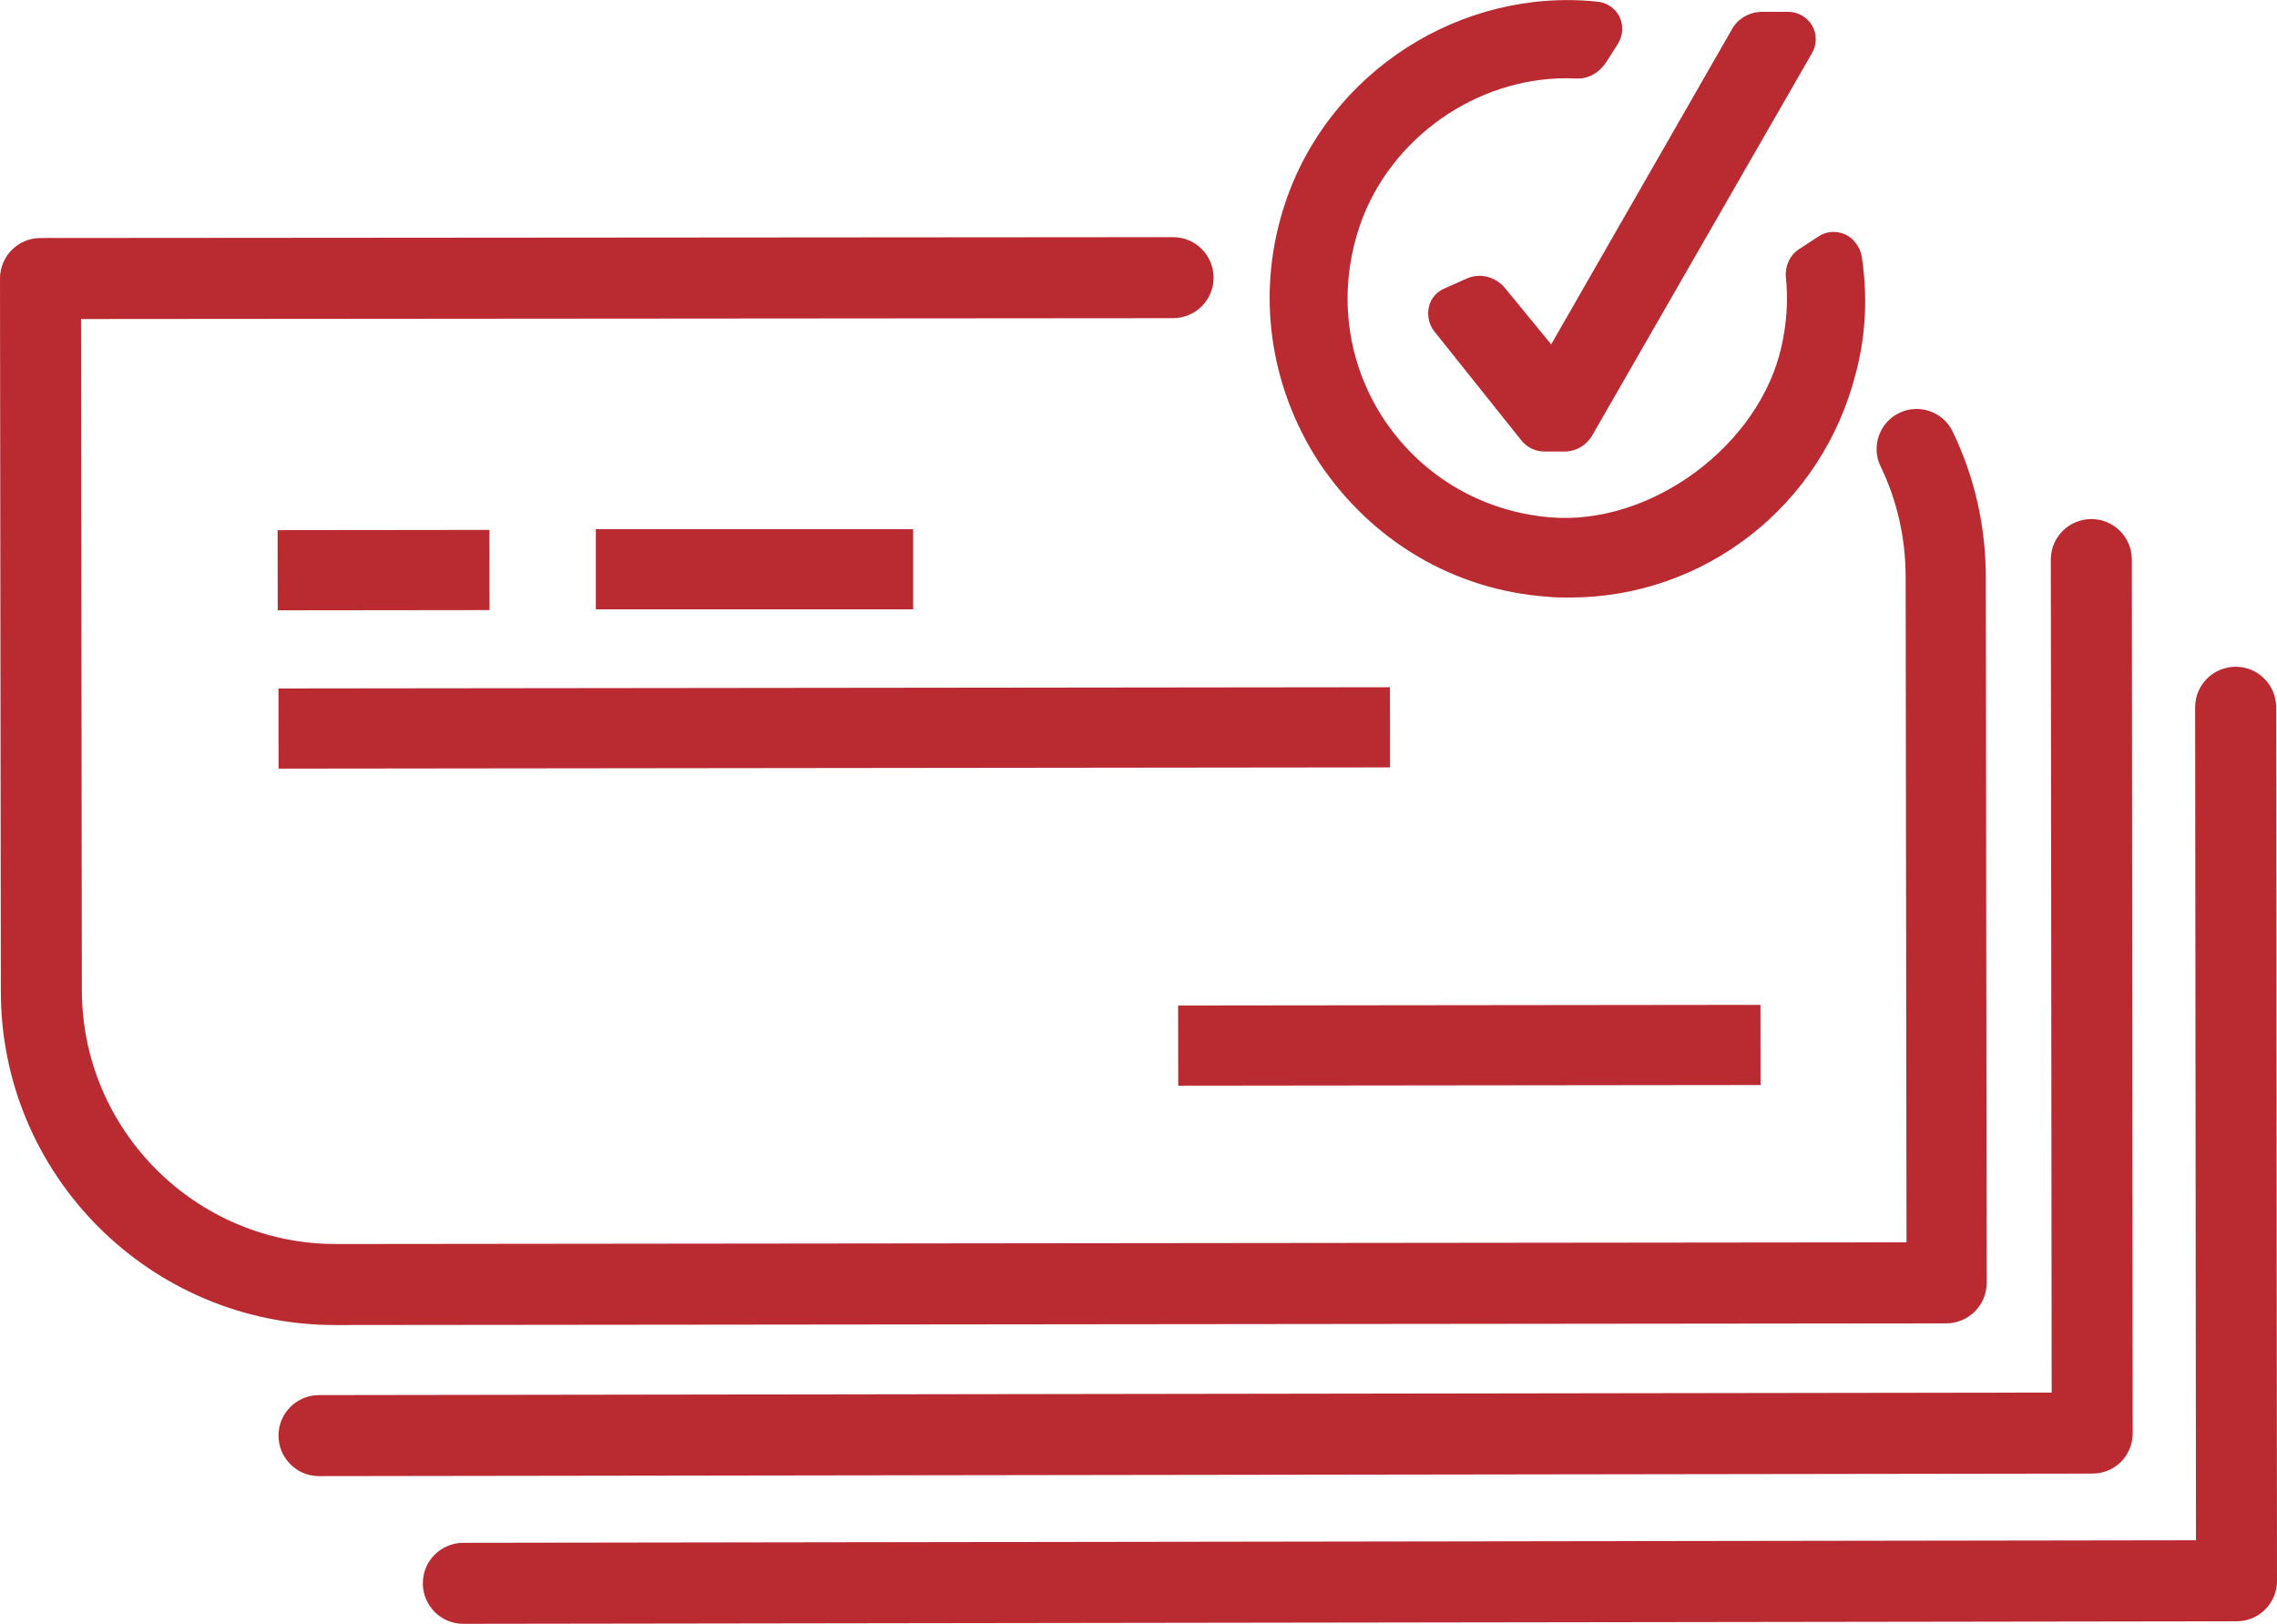
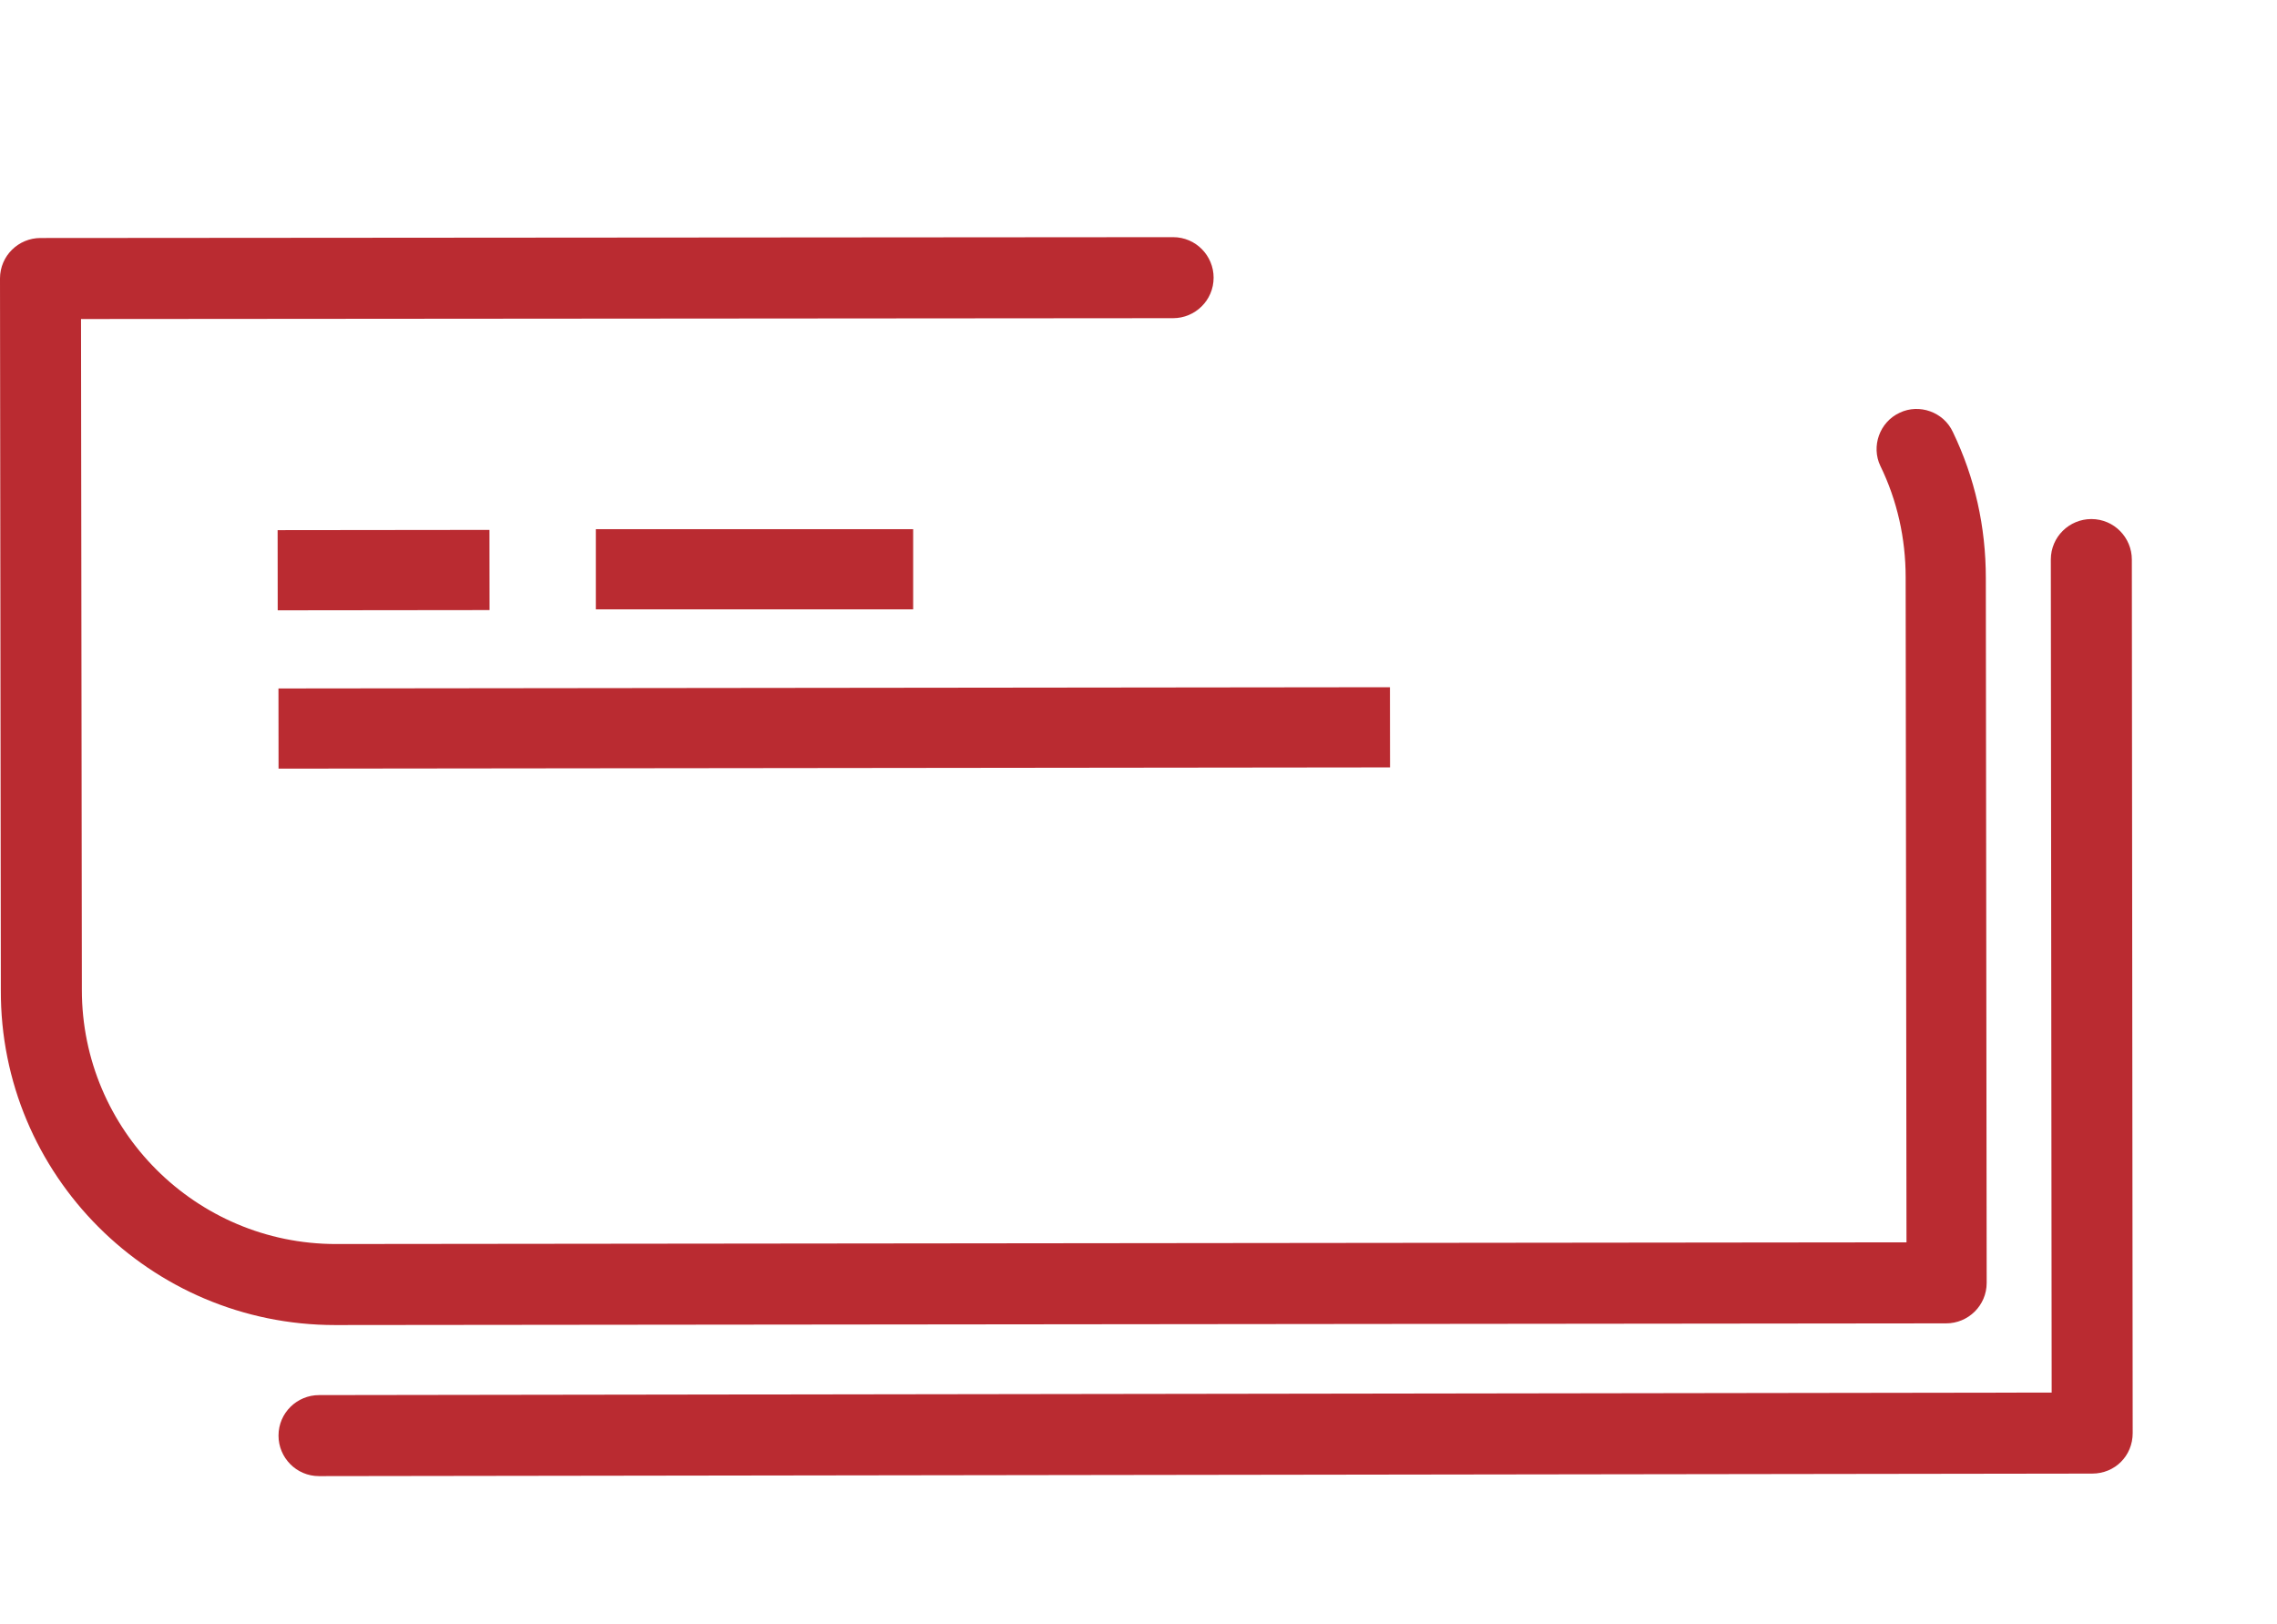
<svg xmlns="http://www.w3.org/2000/svg" version="1.1" id="Capa_1" x="0px" y="0px" viewBox="0 0 269.8 192.4" style="enable-background:new 0 0 269.8 192.4;" xml:space="preserve">
  <style type="text/css">
	.st0{fill:#BA2B31;}
</style>
  <g>
    <path class="st0" d="M39.7,157l190.9-0.2c2.6,0,4.8-2.1,4.8-4.8l-0.1-83.5c0-6.1-1.3-11.9-3.9-17.3c-1.1-2.4-4-3.4-6.3-2.3   c-2.4,1.1-3.4,4-2.3,6.3c2,4.1,3,8.6,3,13.2l0.1,78.8l-186.1,0.2l0,0c-16.6,0-30.1-13.5-30.1-30.1L9.6,37.8L139,37.7   c2.6,0,4.8-2.1,4.8-4.8c0-2.6-2.1-4.8-4.8-4.8l0,0L4.8,28.2C2.2,28.2,0,30.3,0,33l0.1,84.3C0,139.2,17.8,157,39.7,157   C39.6,157,39.7,157,39.7,157z" />
    <path class="st0" d="M252.7,169.8l-0.1-103.5c0-2.6-2.1-4.8-4.8-4.8l0,0c-2.6,0-4.8,2.1-4.8,4.8l0.1,98.7l-205.3,0.3   c-2.6,0-4.8,2.1-4.8,4.8c0,2.6,2.1,4.8,4.8,4.8l0,0l210.1-0.3C250.6,174.6,252.7,172.5,252.7,169.8z" />
-     <path class="st0" d="M269.7,83.8c0-2.6-2.1-4.8-4.8-4.8l0,0c-2.6,0-4.8,2.1-4.8,4.8l0.1,98.7l-205.3,0.3c-2.6,0-4.8,2.1-4.8,4.8   c0,2.6,2.1,4.8,4.8,4.8l0,0l210.1-0.3c1.3,0,2.5-0.5,3.4-1.4s1.4-2.1,1.4-3.4L269.7,83.8z" />
-     <rect x="139.6" y="119.1" transform="matrix(1 -1.116069e-03 1.116069e-03 1 -0.138 0.194)" class="st0" width="69" height="9.5" />
    <rect x="33" y="81.5" transform="matrix(1 -1.116069e-03 1.116069e-03 1 -9.618577e-02 0.11)" class="st0" width="131.7" height="9.5" />
    <rect x="32.9" y="62.8" transform="matrix(1 -1.116069e-03 1.116069e-03 1 -7.534853e-02 5.076744e-02)" class="st0" width="25.1" height="9.5" />
    <rect x="70.6" y="62.7" class="st0" width="37.6" height="9.5" />
-     <path class="st0" d="M183.3,70.7c0.9,0.1,1.8,0.1,2.7,0.1c15.9,0,29.9-10.8,33.9-26.6c1.2-4.5,1.4-9.2,0.7-13.8   c-0.2-1.1-0.9-2.1-1.9-2.6c-1.1-0.5-2.3-0.4-3.2,0.2l-2.3,1.5c-1.1,0.7-1.7,2-1.6,3.3c0.3,2.7,0.1,5.5-0.5,8.2   c-2.6,11.8-15.5,21.3-27.4,20.3c-8.4-0.7-15.7-5.2-20.1-12.2c-4.4-7.1-5.1-15.6-2.1-23.4c4-10.1,14.4-16.9,25.2-16.4   c1.5,0.1,2.8-0.7,3.6-1.9l1.4-2.2c0.6-1,0.7-2.1,0.2-3.2c-0.5-1-1.5-1.7-2.6-1.8c-16.2-1.7-31.8,8.3-37,23.8   c-3.5,10.4-2,21.6,4,30.8C162.5,64.1,172.3,69.9,183.3,70.7z" />
-     <path class="st0" d="M178.3,34.1c-1.1-1.3-2.9-1.8-4.5-1.1l-2.7,1.2c-0.9,0.4-1.6,1.2-1.8,2.2c-0.2,1,0,2,0.6,2.8l10.3,12.9   c0.7,0.9,1.7,1.4,2.8,1.4l0,0h2.4c1.3,0,2.5-0.7,3.2-1.8l26.1-45.4c0.6-1,0.6-2.3,0-3.3s-1.7-1.6-2.8-1.6h-3.1l0,0   c-1.5,0-2.9,0.8-3.6,2.1l-21.4,37.3L178.3,34.1z" />
  </g>
</svg>